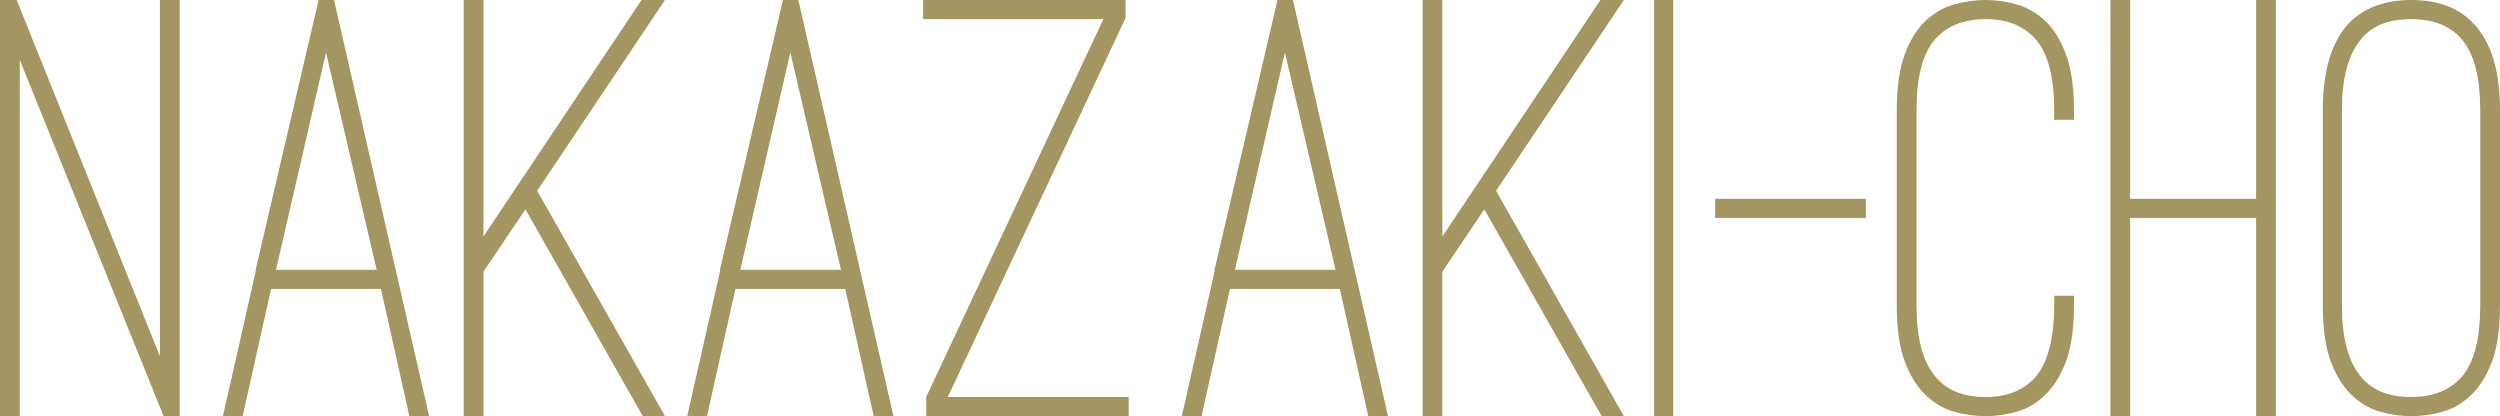
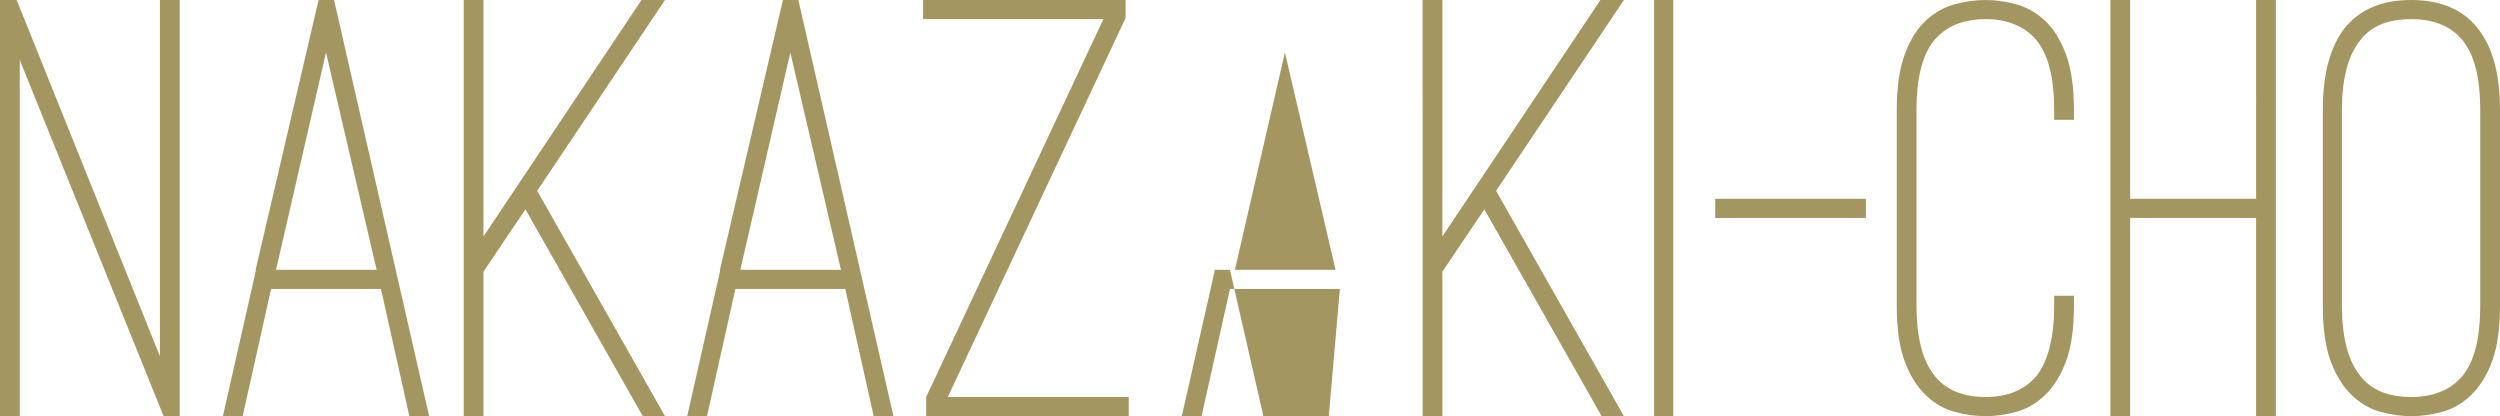
<svg xmlns="http://www.w3.org/2000/svg" version="1.1" id="レイヤー_1" x="0px" y="0px" viewBox="0 0 445.38 74.14" style="enable-background:new 0 0 445.38 74.14;" xml:space="preserve">
  <style type="text/css">
	.st0{fill-rule:evenodd;clip-rule:evenodd;fill:#A39661;}
</style>
-   <path class="st0" d="M443.95,64.41c-0.95,2.53-2.2,4.53-3.74,5.99c-1.54,1.47-3.25,2.46-5.12,2.97c-1.87,0.51-3.72,0.77-5.55,0.77  c-1.76,0-3.58-0.26-5.45-0.77c-1.87-0.51-3.57-1.5-5.11-2.97c-1.54-1.47-2.79-3.46-3.74-5.99c-0.95-2.53-1.43-5.85-1.43-9.96V19.58  c0-6.31,1.28-11.15,3.85-14.52C420.37,1.69,424.33,0,429.54,0c5.28,0,9.24,1.69,11.88,5.06c2.64,3.3,3.96,8.14,3.96,14.52v34.87  C445.38,58.56,444.9,61.88,443.95,64.41z M441.86,19.58c0-5.65-1.03-9.75-3.08-12.32c-2.05-2.57-5.13-3.85-9.24-3.85  c-4.18,0-7.22,1.28-9.13,3.85c-2.13,2.71-3.19,6.82-3.19,12.32v34.87c0,5.57,1.06,9.72,3.19,12.43c1.98,2.57,5.02,3.85,9.13,3.85  c4.03,0,7.11-1.28,9.24-3.85c2.05-2.57,3.08-6.71,3.08-12.43V19.58z M401.93,38.83h-22.44v35.31h-3.52V0h3.52v35.42h22.44V0h3.52  v74.14h-3.52V38.83z M364.31,70.4c-1.54,1.47-3.24,2.46-5.11,2.97c-1.87,0.51-3.68,0.77-5.45,0.77c-1.83,0-3.68-0.26-5.55-0.77  c-1.87-0.51-3.58-1.5-5.12-2.97c-1.54-1.47-2.79-3.46-3.74-5.99c-0.95-2.53-1.43-5.85-1.43-9.96V19.58c0-4.03,0.48-7.33,1.43-9.9  c0.95-2.57,2.2-4.57,3.74-6c1.54-1.43,3.25-2.4,5.12-2.91c1.87-0.51,3.72-0.77,5.55-0.77c1.76,0,3.58,0.26,5.45,0.77  c1.87,0.51,3.57,1.49,5.11,2.91s2.79,3.43,3.74,6c0.95,2.57,1.43,5.87,1.43,9.9v1.76h-3.52v-1.76c0-5.65-1.03-9.75-3.08-12.32  c-2.13-2.57-5.17-3.85-9.13-3.85c-4.03,0-7.11,1.28-9.24,3.85c-2.05,2.57-3.08,6.67-3.08,12.32v34.87c0,5.65,1.06,9.79,3.19,12.43  c1.98,2.57,5.02,3.85,9.13,3.85c3.96,0,7-1.28,9.13-3.85c2.05-2.71,3.08-6.86,3.08-12.43v-1.76h3.52v1.76  c0,4.11-0.48,7.42-1.43,9.96C367.1,66.94,365.85,68.93,364.31,70.4z M305.57,35.42h26.84v3.41h-26.84V35.42z M294.68,0h3.41v74.14  h-3.41V0z M285.34,74.14l-20.9-36.85l-7.48,11.11v25.74h-3.52V0h3.52v42.13L285.12,0h4.18l-22.77,33.99l22.77,40.15H285.34z   M238.7,51.48h-19.58l-5.06,22.66h-3.52l5.83-25.74v-0.33L227.59,0h2.75l16.94,74.14h-3.52L238.7,51.48z M228.91,9.35L220,48.07  h17.93L228.91,9.35z M165,70.73l31.57-67.32h-32.12V0h36.08v3.19l-31.68,67.54h32.23v3.41H165V70.73z M150.59,51.48h-19.58  l-5.06,22.66h-3.52l5.83-25.74v-0.33L139.48,0h2.75l16.94,74.14h-3.52L150.59,51.48z M140.8,9.35l-8.91,38.72h17.93L140.8,9.35z   M114.51,74.14l-20.9-36.85L86.13,48.4v25.74h-3.52V0h3.52v42.13L114.29,0h4.18L95.7,33.99l22.77,40.15H114.51z M67.87,51.48H48.29  l-5.06,22.66h-3.52l5.83-25.74v-0.33L56.76,0h2.75l16.94,74.14h-3.52L67.87,51.48z M58.08,9.35l-8.91,38.72H67.1L58.08,9.35z   M3.52,10.67v63.47H0V0h2.97l25.52,63.47V0h3.52v74.14h-2.86L3.52,10.67z" />
+   <path class="st0" d="M443.95,64.41c-0.95,2.53-2.2,4.53-3.74,5.99c-1.54,1.47-3.25,2.46-5.12,2.97c-1.87,0.51-3.72,0.77-5.55,0.77  c-1.76,0-3.58-0.26-5.45-0.77c-1.87-0.51-3.57-1.5-5.11-2.97c-1.54-1.47-2.79-3.46-3.74-5.99c-0.95-2.53-1.43-5.85-1.43-9.96V19.58  c0-6.31,1.28-11.15,3.85-14.52C420.37,1.69,424.33,0,429.54,0c5.28,0,9.24,1.69,11.88,5.06c2.64,3.3,3.96,8.14,3.96,14.52v34.87  C445.38,58.56,444.9,61.88,443.95,64.41z M441.86,19.58c0-5.65-1.03-9.75-3.08-12.32c-2.05-2.57-5.13-3.85-9.24-3.85  c-4.18,0-7.22,1.28-9.13,3.85c-2.13,2.71-3.19,6.82-3.19,12.32v34.87c0,5.57,1.06,9.72,3.19,12.43c1.98,2.57,5.02,3.85,9.13,3.85  c4.03,0,7.11-1.28,9.24-3.85c2.05-2.57,3.08-6.71,3.08-12.43V19.58z M401.93,38.83h-22.44v35.31h-3.52V0h3.52v35.42h22.44V0h3.52  v74.14h-3.52V38.83z M364.31,70.4c-1.54,1.47-3.24,2.46-5.11,2.97c-1.87,0.51-3.68,0.77-5.45,0.77c-1.83,0-3.68-0.26-5.55-0.77  c-1.87-0.51-3.58-1.5-5.12-2.97c-1.54-1.47-2.79-3.46-3.74-5.99c-0.95-2.53-1.43-5.85-1.43-9.96V19.58c0-4.03,0.48-7.33,1.43-9.9  c0.95-2.57,2.2-4.57,3.74-6c1.54-1.43,3.25-2.4,5.12-2.91c1.87-0.51,3.72-0.77,5.55-0.77c1.76,0,3.58,0.26,5.45,0.77  c1.87,0.51,3.57,1.49,5.11,2.91s2.79,3.43,3.74,6c0.95,2.57,1.43,5.87,1.43,9.9v1.76h-3.52v-1.76c0-5.65-1.03-9.75-3.08-12.32  c-2.13-2.57-5.17-3.85-9.13-3.85c-4.03,0-7.11,1.28-9.24,3.85c-2.05,2.57-3.08,6.67-3.08,12.32v34.87c0,5.65,1.06,9.79,3.19,12.43  c1.98,2.57,5.02,3.85,9.13,3.85c3.96,0,7-1.28,9.13-3.85c2.05-2.71,3.08-6.86,3.08-12.43v-1.76h3.52v1.76  c0,4.11-0.48,7.42-1.43,9.96C367.1,66.94,365.85,68.93,364.31,70.4z M305.57,35.42h26.84v3.41h-26.84V35.42z M294.68,0h3.41v74.14  h-3.41V0z M285.34,74.14l-20.9-36.85l-7.48,11.11v25.74h-3.52V0h3.52v42.13L285.12,0h4.18l-22.77,33.99l22.77,40.15H285.34z   M238.7,51.48h-19.58l-5.06,22.66h-3.52l5.83-25.74v-0.33h2.75l16.94,74.14h-3.52L238.7,51.48z M228.91,9.35L220,48.07  h17.93L228.91,9.35z M165,70.73l31.57-67.32h-32.12V0h36.08v3.19l-31.68,67.54h32.23v3.41H165V70.73z M150.59,51.48h-19.58  l-5.06,22.66h-3.52l5.83-25.74v-0.33L139.48,0h2.75l16.94,74.14h-3.52L150.59,51.48z M140.8,9.35l-8.91,38.72h17.93L140.8,9.35z   M114.51,74.14l-20.9-36.85L86.13,48.4v25.74h-3.52V0h3.52v42.13L114.29,0h4.18L95.7,33.99l22.77,40.15H114.51z M67.87,51.48H48.29  l-5.06,22.66h-3.52l5.83-25.74v-0.33L56.76,0h2.75l16.94,74.14h-3.52L67.87,51.48z M58.08,9.35l-8.91,38.72H67.1L58.08,9.35z   M3.52,10.67v63.47H0V0h2.97l25.52,63.47V0h3.52v74.14h-2.86L3.52,10.67z" />
</svg>